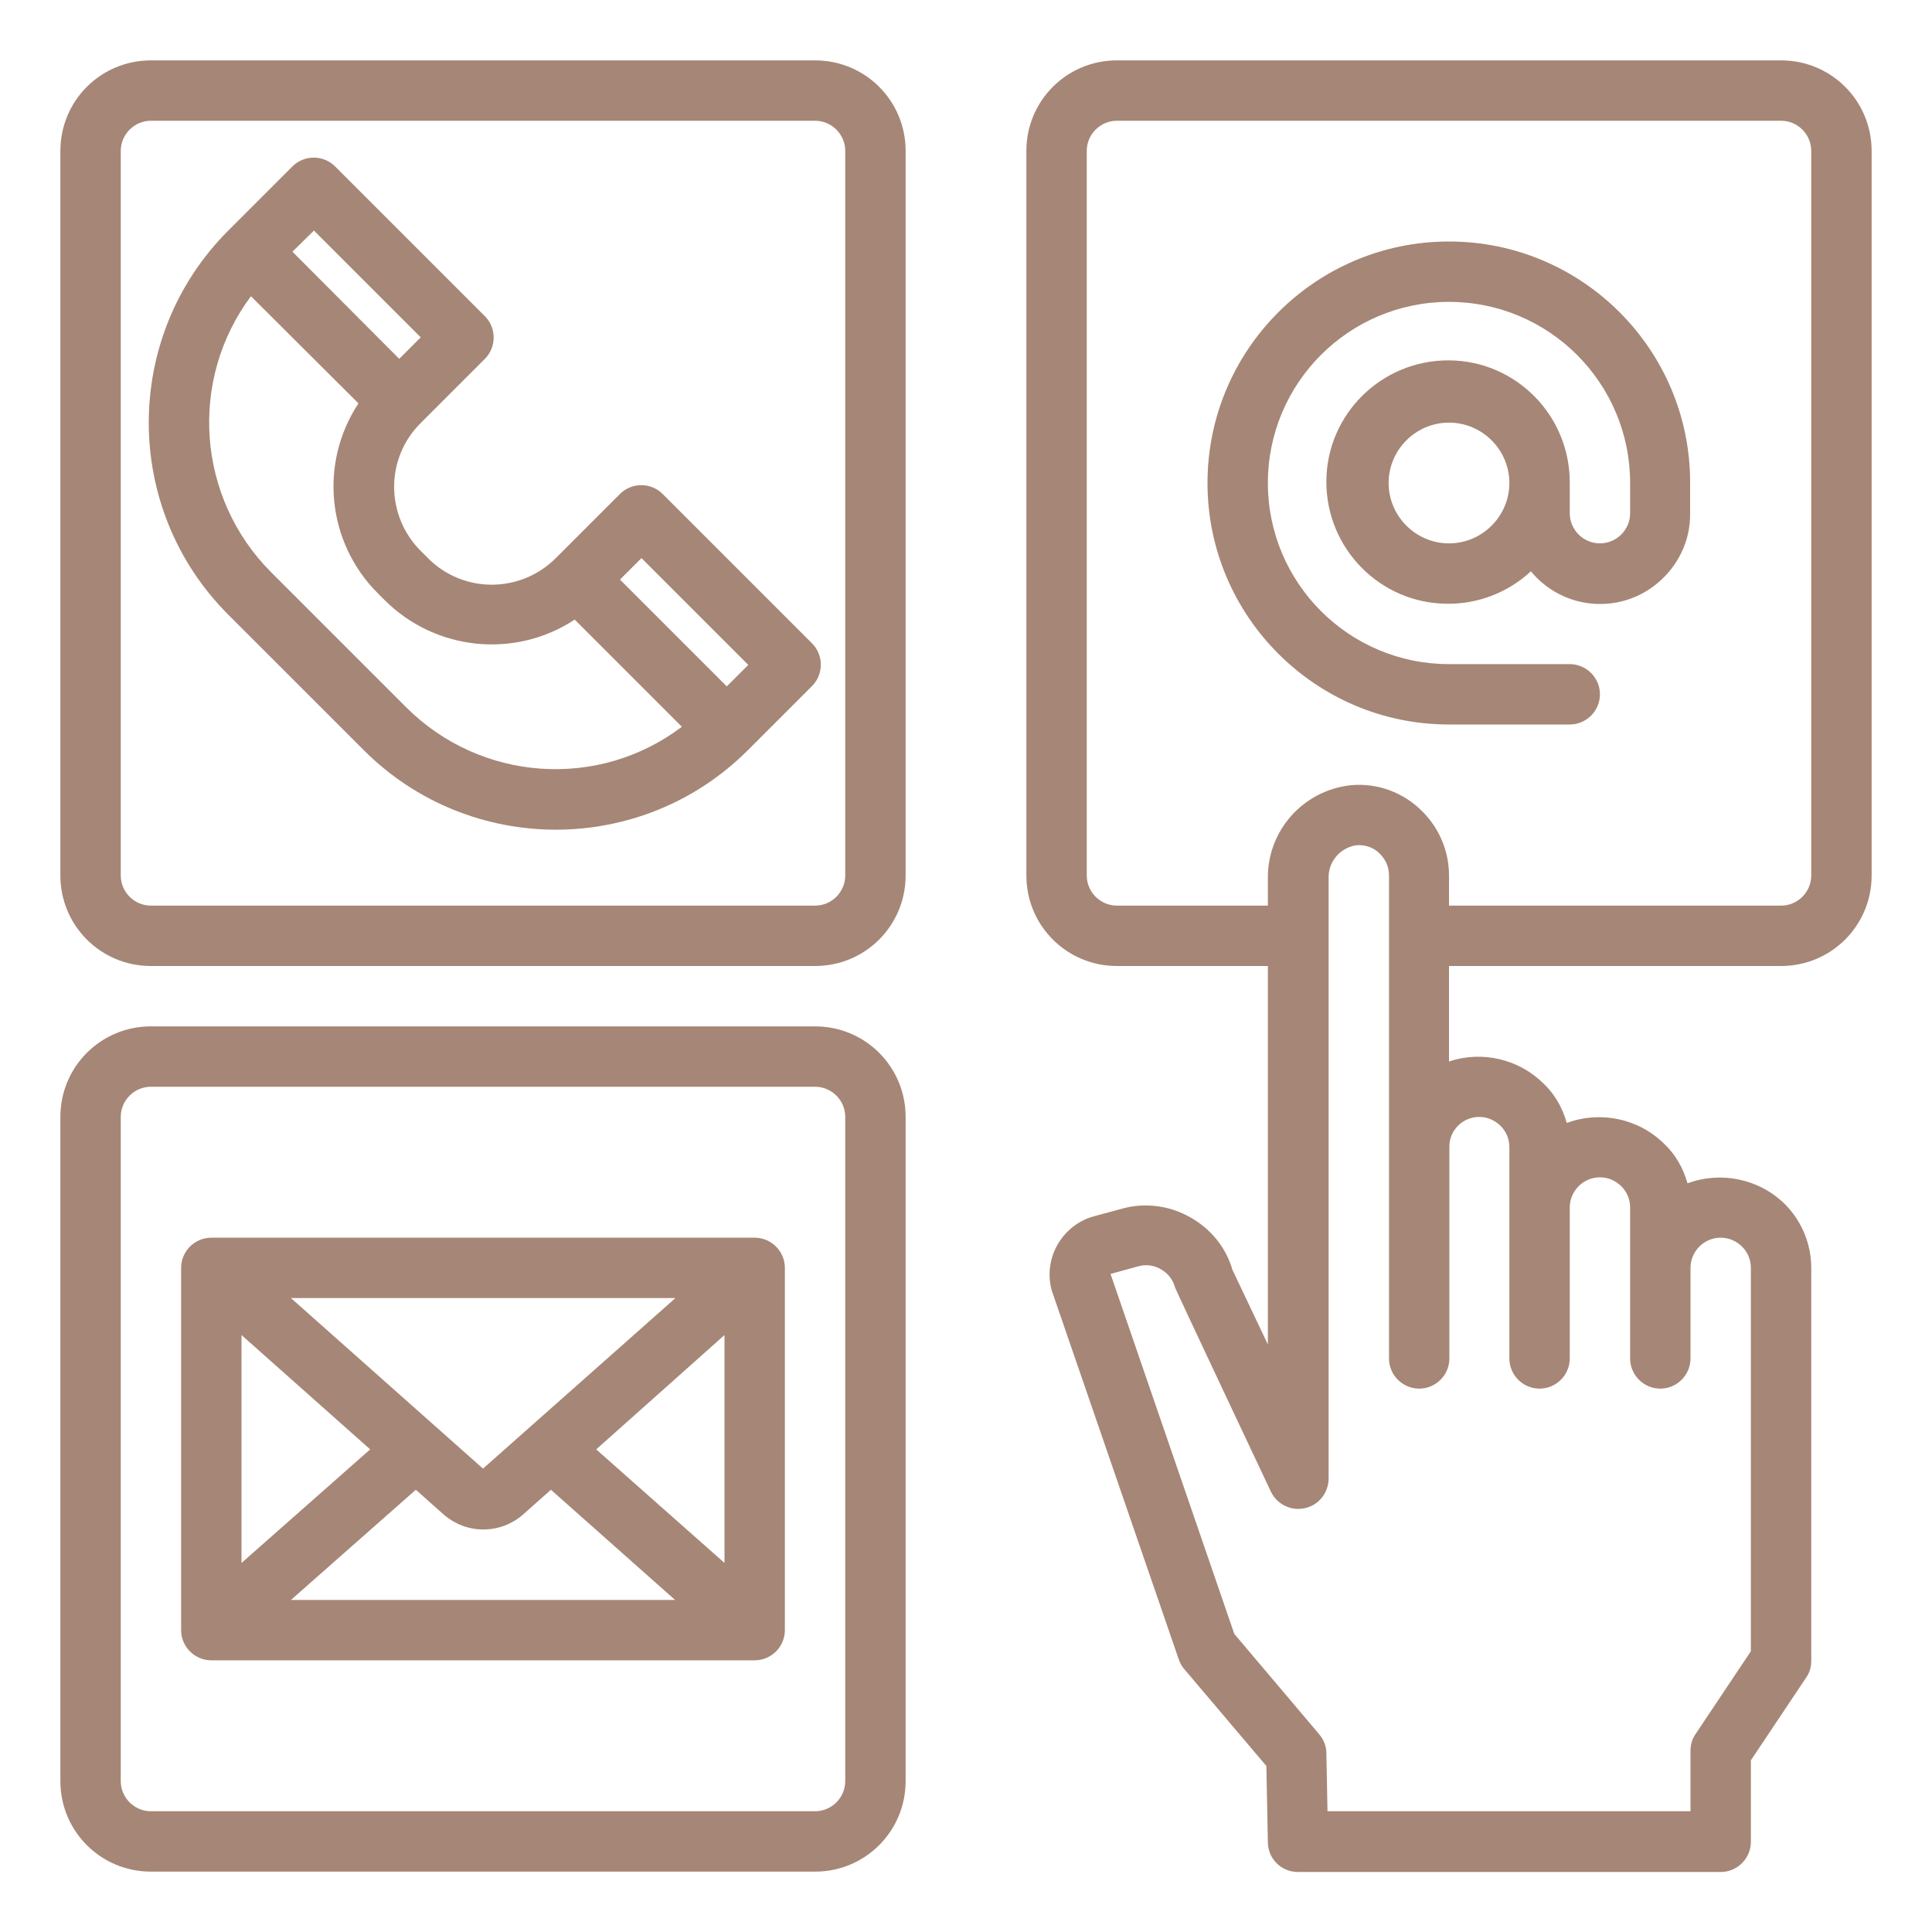
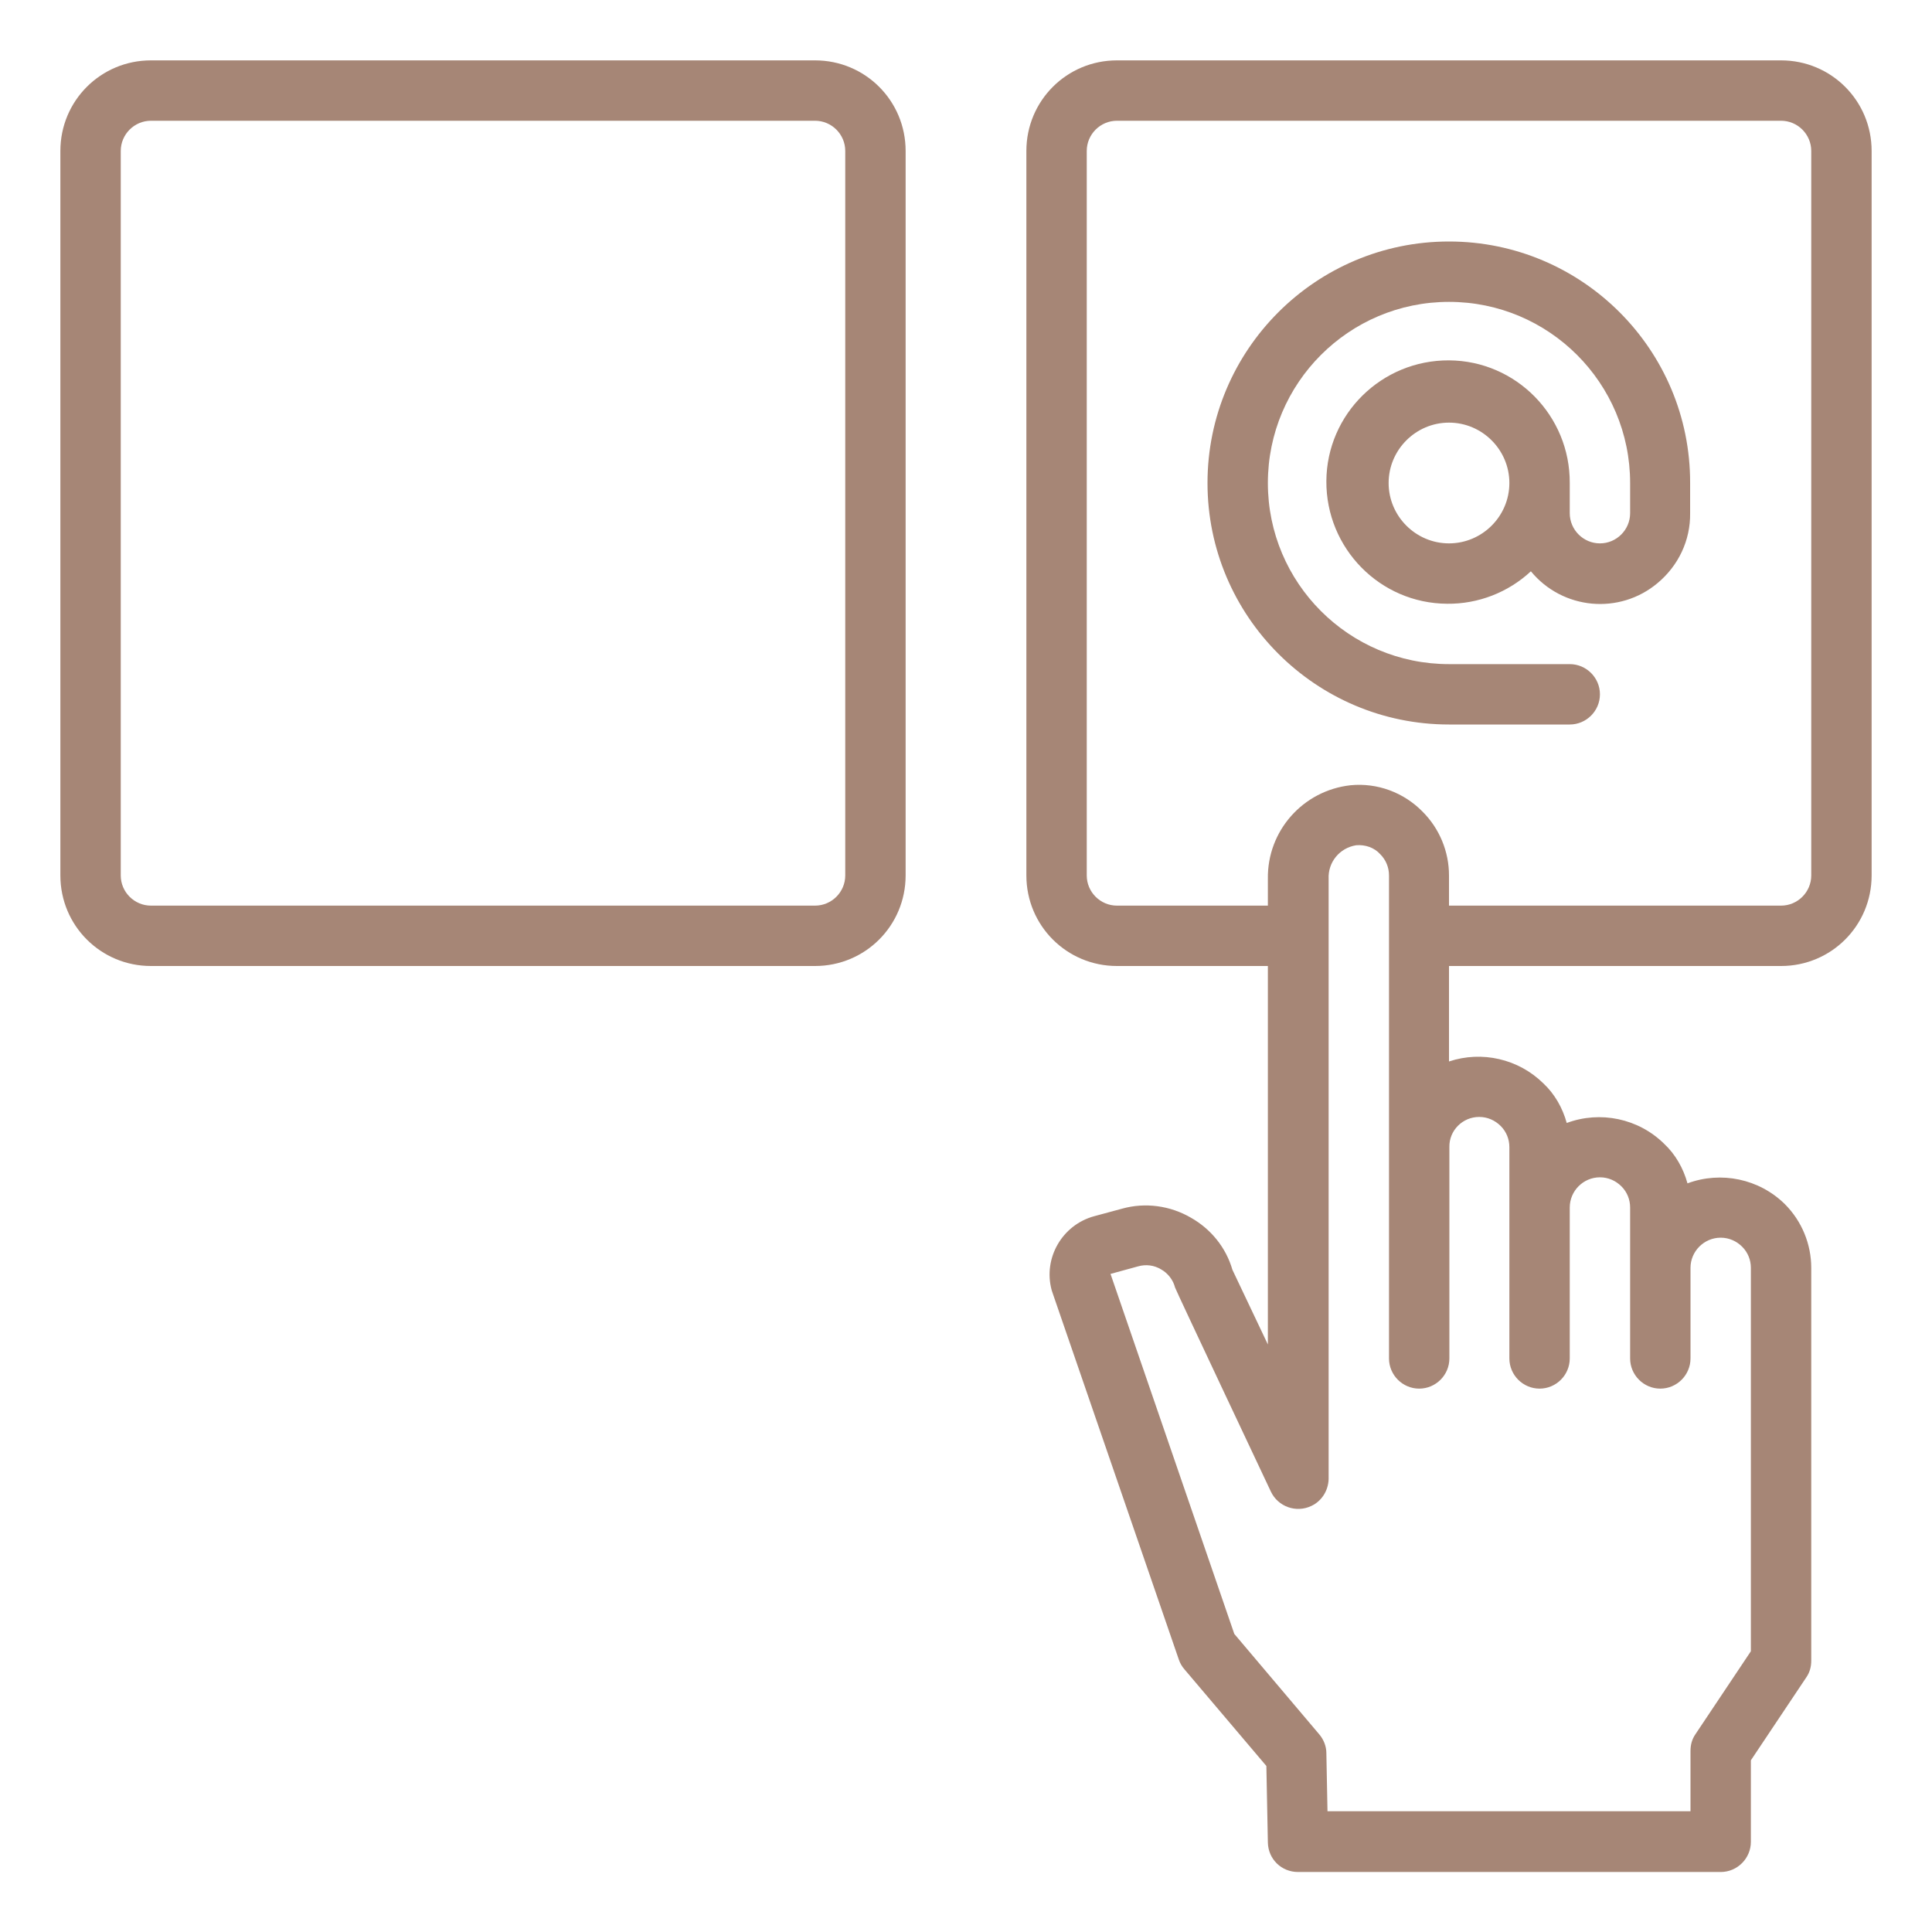
<svg xmlns="http://www.w3.org/2000/svg" version="1.1" id="Layer_1" x="0px" y="0px" viewBox="0 0 512 512" style="enable-background:new 0 0 512 512;" xml:space="preserve">
  <style type="text/css">
	.st0{fill:#A68676;}
</style>
  <g id="Communicate">
-     <path class="st0" d="M215.2,170.5l-39.6-39.6c-3.1-3.1-8.2-3.1-11.3,0l-17,17c-9.4,9.4-24.6,9.4-33.9,0c0,0,0,0,0,0l-1.9-1.9   c-9.4-9.4-9.4-24.6,0-33.9c0,0,0,0,0,0l17-17c3.1-3.1,3.1-8.2,0-11.3L88.8,44.1c-3.1-3.1-8.2-3.1-11.3,0l-17,17   c-28.1,28.1-28.1,73.7,0,101.8l35.9,35.9c28.1,28.1,73.7,28.1,101.8,0l17-17C218.3,178.7,218.3,173.6,215.2,170.5z M170,147.9   l28.3,28.3l-5.7,5.7l-28.3-28.3L170,147.9z M83.2,61.1l28.3,28.3l-5.7,5.7L77.5,66.7L83.2,61.1z M107.7,187.5l-35.9-35.9   c-19.6-19.7-21.9-50.8-5.3-73.1L95,106.9c-10.5,15.9-8.3,36.9,5.1,50.3l1.9,1.9c13.5,13.4,34.5,15.5,50.3,5.1l28.4,28.4   C158.5,209.4,127.4,207.1,107.7,187.5L107.7,187.5z" />
    <path class="st0" d="M216,256H40c-13.3,0-24-10.7-24-24l0,0V40c0-13.3,10.7-24,24-24h176c13.3,0,24,10.7,24,24v192   C240,245.3,229.3,256,216,256L216,256z M40,32c-4.4,0-8,3.6-8,8v192c0,4.4,3.6,8,8,8h176c4.4,0,8-3.6,8-8V40c0-4.4-3.6-8-8-8H40z" />
-     <path class="st0" d="M216,496H40c-13.3,0-24-10.7-24-24V296c0-13.3,10.7-24,24-24h176c13.3,0,24,10.7,24,24v176   C240,485.3,229.3,496,216,496z M40,288c-4.4,0-8,3.6-8,8v176c0,4.4,3.6,8,8,8h176c4.4,0,8-3.6,8-8V296c0-4.4-3.6-8-8-8H40z" />
-     <path class="st0" d="M200,328H56c-4.4,0-8,3.6-8,8v96c0,4.4,3.6,8,8,8h144c4.4,0,8-3.6,8-8v-96C208,331.6,204.4,328,200,328z    M128,389.2L77.1,344h101.9L128,389.2z M98.1,384.1L64,414.2v-60.4L98.1,384.1z M110.2,394.8l7.2,6.4c6.1,5.5,15.3,5.5,21.4,0   l7.2-6.4l32.9,29.2H77.1L110.2,394.8z M158,384.1l34-30.3v60.4L158,384.1z" />
    <path class="st0" d="M472,16H296c-13.3,0-24,10.7-24,24v192c0,13.3,10.7,24,24,24l0,0h40v100.3l-9.4-19.8   c-1.7-5.9-5.7-10.8-11-13.8c-5.5-3.2-12.1-4.1-18.2-2.4l-7.4,2c-8.5,2.3-13.6,11.1-11.3,19.6c0.1,0.3,0.2,0.6,0.3,0.9l33.4,97   c0.3,0.9,0.8,1.8,1.5,2.6l21.7,25.6l0.4,20.3c0.1,4.4,3.6,7.8,8,7.8h112c4.4,0,8-3.6,8-8v-21.6l14.7-22c0.9-1.3,1.3-2.8,1.3-4.4   V336c0-6.3-2.5-12.4-7-16.9c-6.8-6.7-16.9-8.8-25.8-5.5c-1.1-4-3.2-7.7-6.2-10.5c-6.8-6.7-16.9-8.8-25.8-5.5   c-1.1-4-3.2-7.7-6.2-10.5c-6.6-6.5-16.3-8.7-25-5.8V256h88c13.3,0,24-10.7,24-24l0,0V40C496,26.7,485.3,16,472,16z M392,296   c2.2,0,4.2,0.9,5.7,2.4c1.5,1.5,2.3,3.5,2.3,5.6v56c0,4.4,3.6,8,8,8s8-3.6,8-8v-40c0-4.4,3.6-8,8-8c2.2,0,4.2,0.9,5.7,2.4   c1.5,1.5,2.3,3.5,2.3,5.6v40c0,4.4,3.6,8,8,8s8-3.6,8-8v-24c0-4.4,3.6-8,8-8c2.2,0,4.2,0.9,5.7,2.4c1.5,1.5,2.3,3.5,2.3,5.6v101.6   l-14.7,22c-0.9,1.3-1.3,2.8-1.3,4.4v16h-96.2l-0.3-15.4c0-1.8-0.7-3.6-1.9-5L327.1,433l-32.8-95.4l7.3-2c2.1-0.6,4.3-0.3,6.1,0.8   c1.8,1,3.2,2.8,3.7,4.8c0.1,0.5,25.4,54.1,25.4,54.1c1.9,4,6.7,5.7,10.7,3.8c2.8-1.3,4.5-4.1,4.6-7.1V232.9   c-0.2-4.4,2.9-8.2,7.3-8.9c2.4-0.2,4.8,0.6,6.4,2.4c1.5,1.5,2.3,3.5,2.3,5.6v128c0,4.4,3.6,8,8,8s8-3.6,8-8v-56   C384,299.6,387.6,296,392,296z M480,232c0,4.4-3.6,8-8,8h-88v-8c0-6.3-2.5-12.4-7-16.9c-5-5.1-12-7.7-19.1-7   c-12.6,1.4-22.1,12.1-21.9,24.8v7.1h-40c-4.4,0-8-3.6-8-8V40c0-4.4,3.6-8,8-8h176c4.4,0,8,3.6,8,8V232z" />
    <path class="st0" d="M384,64c-35.3,0-64,28.7-64,64s28.7,64,64,64h32c4.4,0,8-3.6,8-8s-3.6-8-8-8h-32c-26.5,0-48-21.5-48-48   s21.5-48,48-48s48,21.5,48,48v8c0,4.4-3.6,8-8,8s-8-3.6-8-8v-8c0.1-17.8-14.2-32.4-32-32.5c-17.8-0.1-32.4,14.2-32.5,32   s14.2,32.4,32,32.5c8.2,0.1,16.2-3,22.2-8.6c8.4,10.2,23.5,11.6,33.6,3.1c5.5-4.6,8.7-11.3,8.6-18.5v-8C448,92.7,419.3,64,384,64z    M384,144c-8.8,0-16-7.2-16-16s7.2-16,16-16s16,7.2,16,16S392.8,144,384,144z" />
  </g>
</svg>